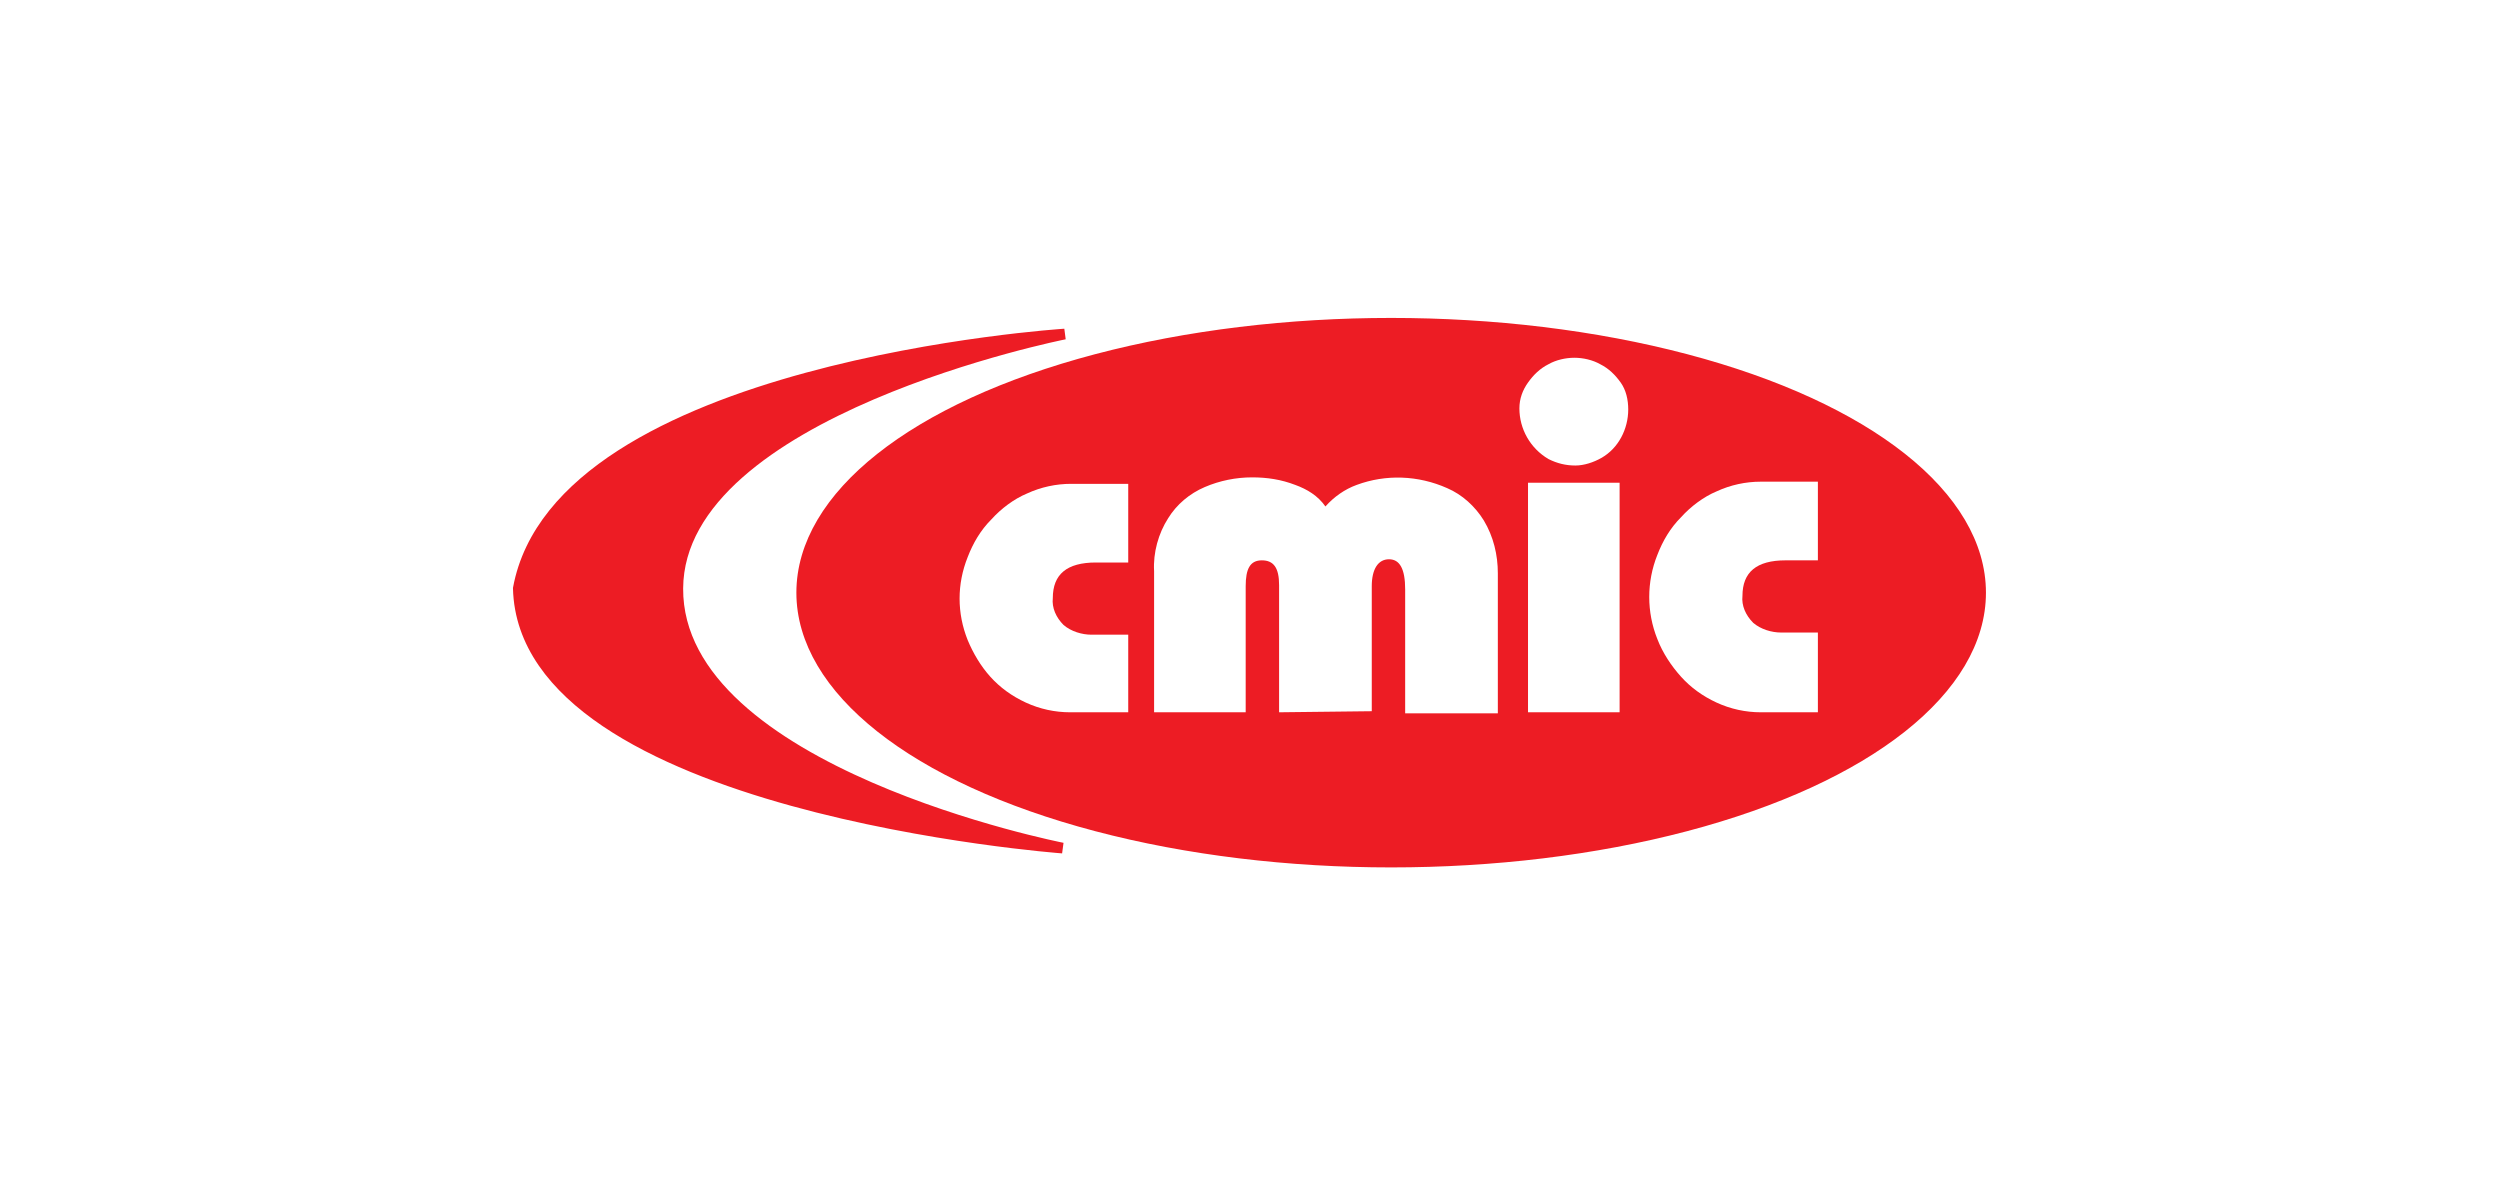
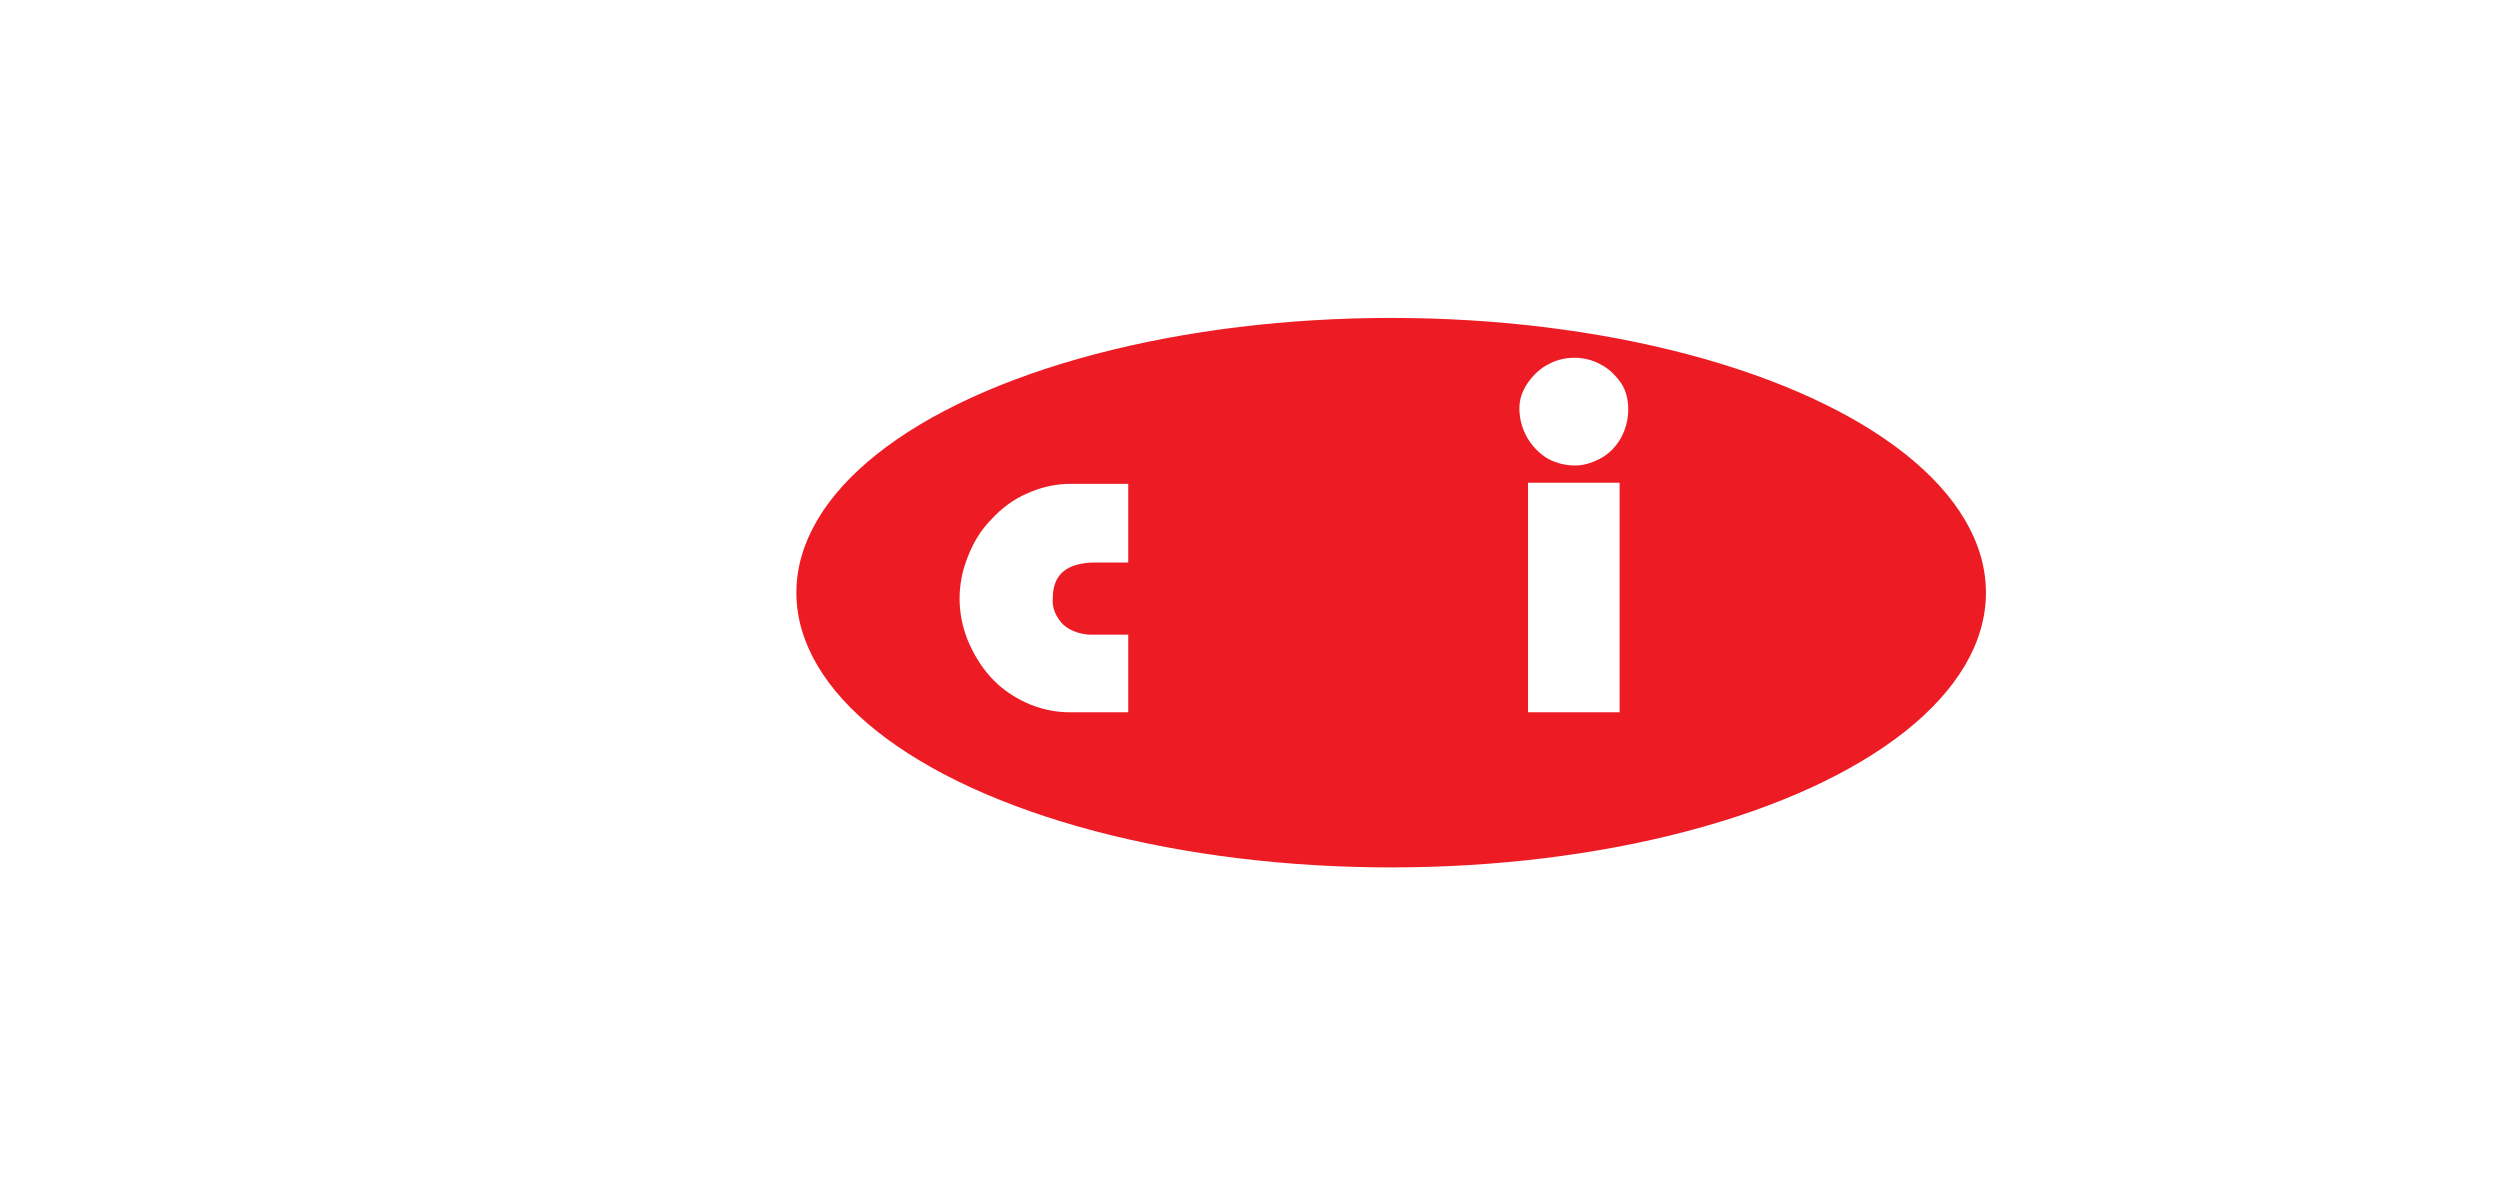
<svg xmlns="http://www.w3.org/2000/svg" version="1.1" x="0px" y="0px" viewBox="0 0 232 110" style="enable-background:new 0 0 232 110;" xml:space="preserve">
  <style type="text/css">
	.st0{display:none;}
	.st1{display:inline;}
	.st2{fill:#101820;}
	.st3{fill:#F18A00;}
	.st4{display:inline;opacity:0.5;fill:#009FE3;}
	.st5{fill:#FEFEFE;}
	.st6{fill:#FE8846;}
	.st7{fill:#FEF9F6;}
	.st8{fill:#FEFAF8;}
	.st9{fill:#8D9190;}
	.st10{fill:#8C908F;}
	.st11{fill:#8F9392;}
	.st12{fill:#919494;}
	.st13{fill:#8E9291;}
	.st14{fill:#929695;}
	.st15{fill:#919493;}
	.st16{fill:#FE985F;}
	.st17{fill:#FE985E;}
	.st18{fill:#FEFBFA;}
	.st19{fill:#FEFCFB;}
	.st20{fill:#FEFDFD;}
	.st21{fill:#FEEEE5;}
	.st22{fill:#FEF6F2;}
	.st23{fill:#FEF8F5;}
	.st24{fill:#FEF3ED;}
	.st25{fill:#FCFCFC;}
	.st26{fill:#F9F9F9;}
	.st27{fill:#FAFAFA;}
	.st28{fill:#F8F8F8;}
	
		.st29{display:inline;fill:none;stroke:#009FE3;stroke-width:2.5;stroke-linecap:round;stroke-linejoin:round;stroke-miterlimit:10;}
	.st30{fill:none;stroke:#009FE3;stroke-width:2.5;stroke-linecap:round;stroke-linejoin:round;stroke-miterlimit:10;}
	.st31{opacity:1.000000e-02;fill:#FFFFFF;}
	.st32{fill:none;stroke:#009FE3;stroke-width:1.771;stroke-linecap:round;stroke-linejoin:round;stroke-miterlimit:10;}
	.st33{fill-rule:evenodd;clip-rule:evenodd;fill:#D8D5D5;}
	.st34{fill-rule:evenodd;clip-rule:evenodd;fill:#EF7D00;}
	.st35{fill-rule:evenodd;clip-rule:evenodd;fill:#293A66;}
	.st36{fill:#EF7D00;}
	.st37{fill:#E2A834;}
	.st38{fill:#EBA900;}
	.st39{fill:#402020;}
	.st40{fill:#E65300;}
	.st41{fill:#FFFFFF;}
	.st42{fill-rule:evenodd;clip-rule:evenodd;fill:#6F6F6E;}
	.st43{fill-rule:evenodd;clip-rule:evenodd;fill:#83B427;}
	.st44{fill:#FF9800;}
	.st45{fill:#212322;}
	.st46{fill:#424242;}
	.st47{fill:#E20025;}
	.st48{fill:#005192;}
	.st49{fill:#FFED00;}
	.st50{fill:#0189F9;}
	.st51{fill:#232E48;}
	.st52{fill:#D1CCB4;}
	.st53{fill:#3DAE2B;}
	.st54{fill:#E43D30;}
	.st55{fill:#3D4543;}
	.st56{fill:#122C68;}
	.st57{fill:#F52328;}
	.st58{fill:#006580;}
	.st59{fill:#789904;}
	.st60{fill:#ED1C24;stroke:#ED1C24;stroke-width:0.992;}
	.st61{fill:#1554A0;}
	.st62{fill:#0098C5;}
	.st63{fill:#FFD800;}
	.st64{fill:#FAB900;}
	.st65{fill:#E73037;}
	.st66{fill:#00A2B8;}
	.st67{fill:#1AAEDB;}
	.st68{fill:#FFEB00;}
	.st69{fill:#E31419;}
	.st70{fill:#2B2D37;}
	.st71{fill:#043256;}
	.st72{fill:#FD7510;}
	.st73{fill:url(#SVGID_1_);}
	.st74{fill:#282826;}
	.st75{fill:#838484;}
	.st76{fill:#1D1E1C;}
	.st77{fill:#3C1152;}
	.st78{fill-rule:evenodd;clip-rule:evenodd;fill:#B32372;}
	.st79{fill:#17442A;}
	.st80{fill:#AF8B52;}
	.st81{fill:#E1AB43;}
	.st82{fill:#FCF0CA;}
	.st83{fill:#0F0907;}
	.st84{fill:#533729;}
	.st85{fill:#FCFAFA;}
	.st86{fill:#EA7024;}
	.st87{clip-path:url(#SVGID_3_);}
	.st88{fill:#202C45;}
	.st89{fill:#4F658E;}
	.st90{fill:#AFACA7;}
	.st91{fill:#0C5E98;}
	.st92{fill:#53C0E9;}
	.st93{fill:#E5017D;}
	.st94{fill:#FEEA53;}
	.st95{fill:#61B34C;}
	.st96{fill:#8460A6;}
	.st97{fill:#01012E;}
	.st98{fill:#AC8132;}
	.st99{filter:url(#Adobe_OpacityMaskFilter);}
	.st100{filter:url(#Adobe_OpacityMaskFilter_1_);}
	.st101{mask:url(#SVGID_8_);fill:url(#SVGID_9_);}
	.st102{opacity:0.8;fill:url(#SVGID_10_);}
	.st103{opacity:0.51;}
	.st104{filter:url(#Adobe_OpacityMaskFilter_2_);}
	.st105{filter:url(#Adobe_OpacityMaskFilter_3_);}
	.st106{mask:url(#SVGID_11_);fill:url(#SVGID_12_);}
	.st107{filter:url(#Adobe_OpacityMaskFilter_4_);}
	.st108{filter:url(#Adobe_OpacityMaskFilter_5_);}
	.st109{mask:url(#SVGID_13_);fill:url(#SVGID_14_);}
	.st110{fill:url(#SVGID_15_);}
	.st111{filter:url(#Adobe_OpacityMaskFilter_6_);}
	.st112{mask:url(#SVGID_16_);}
	.st113{fill:url(#SVGID_17_);}
	.st114{fill:url(#SVGID_18_);}
	.st115{opacity:0.9;fill:url(#SVGID_19_);}
	.st116{enable-background:new    ;}
	.st117{filter:url(#Adobe_OpacityMaskFilter_7_);}
	.st118{filter:url(#Adobe_OpacityMaskFilter_8_);}
	.st119{mask:url(#SVGID_20_);fill:url(#SVGID_21_);}
	.st120{opacity:0.5;fill:url(#SVGID_22_);}
	.st121{filter:url(#Adobe_OpacityMaskFilter_9_);}
	.st122{filter:url(#Adobe_OpacityMaskFilter_10_);}
	.st123{mask:url(#SVGID_23_);fill:url(#SVGID_24_);}
	.st124{opacity:0.5;fill:url(#SVGID_25_);}
	.st125{filter:url(#Adobe_OpacityMaskFilter_11_);}
	.st126{filter:url(#Adobe_OpacityMaskFilter_12_);}
	.st127{mask:url(#SVGID_26_);fill:url(#SVGID_27_);}
	.st128{opacity:0.5;fill:url(#SVGID_28_);}
	.st129{filter:url(#Adobe_OpacityMaskFilter_13_);}
	.st130{filter:url(#Adobe_OpacityMaskFilter_14_);}
	.st131{mask:url(#SVGID_29_);fill:url(#SVGID_30_);}
	.st132{opacity:0.5;fill:url(#SVGID_31_);}
	.st133{filter:url(#Adobe_OpacityMaskFilter_15_);}
	.st134{filter:url(#Adobe_OpacityMaskFilter_16_);}
	.st135{mask:url(#SVGID_32_);fill:url(#SVGID_33_);}
	.st136{fill:url(#SVGID_34_);}
	.st137{filter:url(#Adobe_OpacityMaskFilter_17_);}
	.st138{filter:url(#Adobe_OpacityMaskFilter_18_);}
	.st139{mask:url(#SVGID_35_);fill:url(#SVGID_36_);}
	.st140{opacity:0.5;fill:url(#SVGID_37_);}
	.st141{filter:url(#Adobe_OpacityMaskFilter_19_);}
	.st142{filter:url(#Adobe_OpacityMaskFilter_20_);}
	.st143{mask:url(#SVGID_38_);fill:url(#SVGID_39_);}
	.st144{opacity:0.5;fill:url(#SVGID_40_);}
	.st145{filter:url(#Adobe_OpacityMaskFilter_21_);}
	.st146{filter:url(#Adobe_OpacityMaskFilter_22_);}
	.st147{mask:url(#SVGID_41_);fill:url(#SVGID_42_);}
	.st148{opacity:0.5;fill:url(#SVGID_43_);}
	.st149{filter:url(#Adobe_OpacityMaskFilter_23_);}
	.st150{filter:url(#Adobe_OpacityMaskFilter_24_);}
	.st151{mask:url(#SVGID_44_);fill:url(#SVGID_45_);}
	.st152{opacity:0.5;fill:url(#SVGID_46_);}
	.st153{filter:url(#Adobe_OpacityMaskFilter_25_);}
	.st154{filter:url(#Adobe_OpacityMaskFilter_26_);}
	.st155{mask:url(#SVGID_47_);fill:url(#SVGID_48_);}
	.st156{opacity:0.5;fill:url(#SVGID_49_);}
	.st157{filter:url(#Adobe_OpacityMaskFilter_27_);}
	.st158{filter:url(#Adobe_OpacityMaskFilter_28_);}
	.st159{mask:url(#SVGID_50_);fill:url(#SVGID_51_);}
	.st160{opacity:0.5;fill:url(#SVGID_52_);}
	.st161{fill-rule:evenodd;clip-rule:evenodd;fill:#F96E6E;}
	.st162{fill-rule:evenodd;clip-rule:evenodd;fill:#400000;}
	.st163{fill-rule:evenodd;clip-rule:evenodd;fill:#FF8585;}
	.st164{fill-rule:evenodd;clip-rule:evenodd;fill:#FF7F7F;}
	.st165{fill-rule:evenodd;clip-rule:evenodd;fill:#FF7D7D;}
	.st166{fill-rule:evenodd;clip-rule:evenodd;fill:#FF7878;}
	.st167{fill-rule:evenodd;clip-rule:evenodd;fill:#FF7373;}
	.st168{fill-rule:evenodd;clip-rule:evenodd;fill:#FF7070;}
	.st169{fill-rule:evenodd;clip-rule:evenodd;fill:#FF6B6B;}
	.st170{fill-rule:evenodd;clip-rule:evenodd;fill:#FF6363;}
	.st171{fill-rule:evenodd;clip-rule:evenodd;fill:#FF5E5E;}
	.st172{fill-rule:evenodd;clip-rule:evenodd;fill:#FF5757;}
	.st173{fill-rule:evenodd;clip-rule:evenodd;fill:#F54949;}
	.st174{fill-rule:evenodd;clip-rule:evenodd;fill:#ED4040;}
	.st175{fill-rule:evenodd;clip-rule:evenodd;fill:#E63737;}
	.st176{fill-rule:evenodd;clip-rule:evenodd;fill:#DB2C2C;}
	.st177{fill-rule:evenodd;clip-rule:evenodd;fill:#CF1F1F;}
	.st178{fill-rule:evenodd;clip-rule:evenodd;fill:#CC1D1D;}
	.st179{fill-rule:evenodd;clip-rule:evenodd;fill:#C21313;}
	.st180{fill-rule:evenodd;clip-rule:evenodd;fill:#BF1111;}
	.st181{fill-rule:evenodd;clip-rule:evenodd;fill:#B50909;}
	.st182{fill-rule:evenodd;clip-rule:evenodd;fill:#AD0303;}
	.st183{fill-rule:evenodd;clip-rule:evenodd;fill:#A60000;}
	.st184{fill-rule:evenodd;clip-rule:evenodd;fill:#9C0000;}
	.st185{fill-rule:evenodd;clip-rule:evenodd;fill:#940000;}
	.st186{fill-rule:evenodd;clip-rule:evenodd;fill:#870000;}
	.st187{fill-rule:evenodd;clip-rule:evenodd;fill:#7A0000;}
	.st188{fill-rule:evenodd;clip-rule:evenodd;fill:#6E0000;}
	.st189{fill-rule:evenodd;clip-rule:evenodd;fill:#660000;}
	.st190{fill-rule:evenodd;clip-rule:evenodd;fill:#590000;}
	.st191{fill-rule:evenodd;clip-rule:evenodd;fill:#4F0000;}
	.st192{fill-rule:evenodd;clip-rule:evenodd;fill:#420000;}
	.st193{fill-rule:evenodd;clip-rule:evenodd;fill:url(#SVGID_53_);}
	.st194{fill-rule:evenodd;clip-rule:evenodd;fill:url(#SVGID_54_);}
	.st195{fill:#E30613;}
	.st196{fill:#9D9D9C;}
	.st197{fill-rule:evenodd;clip-rule:evenodd;fill:#2A29F1;}
	.st198{fill-rule:evenodd;clip-rule:evenodd;fill:#E03032;}
	.st199{fill:#E30613;stroke:#E30613;stroke-width:0.829;stroke-miterlimit:22.926;}
	.st200{fill:url(#SVGID_55_);}
	.st201{fill:url(#SVGID_56_);}
	.st202{fill:url(#SVGID_57_);}
	.st203{fill:#1D1D1B;}
	.st204{fill:#84232C;}
	.st205{fill-rule:evenodd;clip-rule:evenodd;fill:#99CC00;}
	.st206{fill-rule:evenodd;clip-rule:evenodd;}
	.st207{fill:#F5B63E;}
	.st208{fill:#9B999E;}
	.st209{fill:#610C15;}
	.st210{clip-path:url(#SVGID_59_);}
	.st211{fill:#A12C38;}
	.st212{fill:#F02F47;}
	.st213{display:none;fill:#F9D4A8;}
	.st214{display:none;fill:#EB802D;}
	.st215{display:none;fill:#E66113;}
	.st216{opacity:0.26;fill:#D14E26;}
	.st217{fill:#FF686E;}
	.st218{display:none;fill:#C72633;}
	.st219{display:inline;fill:#005F48;}
	.st220{display:inline;fill:#004633;}
	.st221{display:inline;fill:#FBEBEC;}
	.st222{display:inline;fill:#FDF7F2;}
	.st223{display:inline;fill:#550C06;}
	.st224{display:inline;opacity:0.4;fill:#532910;}
	.st225{fill:#EBC6B2;}
	.st226{fill:#B89889;}
	.st227{opacity:0.32;fill:#66473B;}
	.st228{fill:#A1877E;}
	.st229{fill:#005F48;}
	.st230{fill:#FDF7F2;}
	.st231{display:inline;fill:#9B999E;}
	.st232{display:inline;fill:#AFAEB4;}
	.st233{display:inline;fill:#727276;}
	.st234{display:inline;fill:#88868B;}
	.st235{display:none;fill:#E24334;}
	.st236{fill:#A4C766;}
	.st237{fill:#965C2D;}
	.st238{fill:#5AA12A;}
	.st239{fill:#6AAF26;}
	.st240{fill:#7AB428;}
	.st241{fill:#4A8A2C;}
	.st242{fill:#1F140F;}
	.st243{fill:#124494;stroke:#FFFFFF;stroke-width:0.538;stroke-miterlimit:10;}
	.st244{fill:#00358D;stroke:#FFFFFF;stroke-width:0.538;stroke-miterlimit:10;}
	.st245{fill:#001880;stroke:#FFFFFF;stroke-width:0.215;stroke-miterlimit:10;}
	.st246{clip-path:url(#SVGID_61_);}
	.st247{clip-path:url(#SVGID_63_);}
	.st248{fill-rule:evenodd;clip-rule:evenodd;fill:#203B8F;}
	.st249{fill-rule:evenodd;clip-rule:evenodd;fill:#FFFFFF;}
	.st250{fill-rule:evenodd;clip-rule:evenodd;fill:#E20613;}
	.st251{fill:#203B8F;}
	.st252{fill:url(#SVGID_64_);}
	.st253{fill:url(#SVGID_65_);}
	.st254{fill:url(#SVGID_66_);}
	.st255{fill:url(#SVGID_67_);}
	.st256{fill:url(#SVGID_68_);}
	.st257{fill:url(#SVGID_69_);}
	.st258{fill:url(#SVGID_70_);}
	.st259{fill:url(#SVGID_71_);}
	.st260{fill:url(#SVGID_72_);}
	.st261{fill:url(#SVGID_73_);}
	.st262{fill:url(#SVGID_74_);}
	.st263{fill:#F4436C;}
	.st264{fill-rule:evenodd;clip-rule:evenodd;fill:#D0D2D3;stroke:#0A5088;stroke-width:8.268089e-02;stroke-miterlimit:22.926;}
	.st265{fill-rule:evenodd;clip-rule:evenodd;fill:#FDBE16;}
	.st266{fill-rule:evenodd;clip-rule:evenodd;fill:#C3CE2F;}
	.st267{fill-rule:evenodd;clip-rule:evenodd;fill:#28B8EB;}
	.st268{fill-rule:evenodd;clip-rule:evenodd;fill:#2992D0;}
	.st269{fill-rule:evenodd;clip-rule:evenodd;fill:#008353;}
	.st270{fill-rule:evenodd;clip-rule:evenodd;fill:#DF0C85;}
	.st271{fill-rule:evenodd;clip-rule:evenodd;fill:#C02126;}
	.st272{fill-rule:evenodd;clip-rule:evenodd;fill:#AB1F69;}
	.st273{fill:#C02126;}
	.st274{fill:#2A4DA0;}
	.st275{fill:#262122;}
	.st276{fill:url(#SVGID_75_);}
	.st277{fill:url(#SVGID_76_);}
	.st278{fill:url(#SVGID_77_);}
	.st279{fill:url(#SVGID_78_);}
	.st280{fill:#636365;}
	.st281{fill:#53A246;}
	.st282{fill:#334688;}
	.st283{fill:#CF242B;}
	.st284{fill:#E7882E;}
	.st285{fill:#282828;}
	.st286{fill:#575756;}
	.st287{fill:#D10E32;}
	.st288{fill:#0048A1;}
	.st289{fill:#315685;}
	.st290{fill:#0064A8;}
	.st291{fill:#EE7339;}
	.st292{fill:url(#SVGID_79_);}
	.st293{fill:url(#SVGID_80_);}
	.st294{fill:url(#SVGID_81_);}
	.st295{fill:#E30D1A;}
	.st296{fill:#D21030;}
	.st297{fill:#0E7DC0;}
	.st298{fill:#4AAC36;}
	.st299{fill:#FFDA05;}
	.st300{fill-rule:evenodd;clip-rule:evenodd;fill:#F18A00;}
	.st301{fill-rule:evenodd;clip-rule:evenodd;fill:#76777A;}
	.st302{fill:#76777A;}
	.st303{fill:#FDC801;}
	.st304{fill-rule:evenodd;clip-rule:evenodd;fill:#009845;}
	.st305{fill:#009845;}
	.st306{fill-rule:evenodd;clip-rule:evenodd;fill:url(#SVGID_82_);}
	.st307{fill-rule:evenodd;clip-rule:evenodd;fill:url(#SVGID_83_);}
	.st308{fill:#25354F;}
	.st309{fill:#0A0B0E;}
	.st310{fill:url(#SVGID_84_);}
	.st311{fill:url(#SVGID_85_);}
	.st312{fill:url(#SVGID_86_);}
	.st313{fill:url(#SVGID_87_);}
	.st314{fill:url(#SVGID_88_);}
	.st315{fill:url(#SVGID_89_);}
	.st316{fill:url(#SVGID_90_);}
	.st317{fill:url(#SVGID_91_);}
	.st318{fill:url(#SVGID_92_);}
	.st319{fill:url(#SVGID_93_);}
	.st320{fill:url(#SVGID_94_);}
	.st321{fill:url(#SVGID_95_);}
	.st322{fill:url(#SVGID_96_);}
	.st323{fill:url(#SVGID_97_);}
	.st324{fill:url(#SVGID_98_);}
	.st325{fill:url(#SVGID_99_);}
	.st326{fill:url(#SVGID_100_);}
	.st327{fill:url(#SVGID_101_);}
	.st328{fill:url(#SVGID_102_);}
	.st329{fill:url(#SVGID_103_);}
	.st330{fill:url(#SVGID_104_);}
	.st331{fill:url(#SVGID_105_);}
	.st332{fill:url(#SVGID_106_);}
	.st333{fill:url(#SVGID_107_);}
	.st334{fill:url(#SVGID_108_);}
	.st335{fill:url(#SVGID_109_);}
	.st336{fill:url(#SVGID_110_);}
	.st337{fill:url(#SVGID_111_);}
	.st338{fill:url(#SVGID_112_);}
	.st339{fill:url(#SVGID_113_);}
	.st340{fill:#EC0928;}
	.st341{fill:#3AAA35;}
	.st342{fill:#F39200;}
	.st343{fill:#F39405;}
	.st344{fill:#ED1B38;}
	.st345{fill:#EC0A29;}
	.st346{fill:#373286;}
	.st347{fill:#4D7BBD;}
	.st348{fill:#4878BB;}
	.st349{fill:url(#SVGID_114_);}
	.st350{fill:url(#SVGID_115_);}
	.st351{fill:url(#SVGID_116_);}
	.st352{fill:url(#SVGID_117_);}
	.st353{fill:url(#SVGID_118_);}
	.st354{fill:url(#SVGID_119_);}
	.st355{fill:url(#SVGID_120_);}
	.st356{fill:url(#SVGID_121_);}
	.st357{fill:url(#SVGID_122_);}
	.st358{fill:url(#SVGID_123_);}
	.st359{fill:#1D3C73;}
	.st360{opacity:0;fill:none;stroke:#FFFFFF;stroke-width:0.23;stroke-miterlimit:10;}
	.st361{fill:#01AEDD;}
	.st362{fill:#40ACD6;}
	.st363{fill:#97989B;}
	.st364{fill:#1D252C;}
	.st365{fill:#EA0029;}
	.st366{fill:#929292;}
	.st367{fill:none;stroke:#777777;stroke-width:1.771;stroke-linecap:round;stroke-linejoin:round;stroke-miterlimit:10;}
	.st368{fill:#A4A4A4;}
	.st369{fill:#141414;}
	.st370{fill:#AEAEAE;}
	.st371{fill-rule:evenodd;clip-rule:evenodd;fill:#D6D6D6;}
	.st372{fill-rule:evenodd;clip-rule:evenodd;fill:#919191;}
	.st373{fill-rule:evenodd;clip-rule:evenodd;fill:#3A3A3A;}
	.st374{fill:#919191;}
	.st375{fill:#ADADAD;}
	.st376{fill:#BEBEBE;}
	.st377{fill:#2B2B2B;}
	.st378{fill:#8F8F8F;}
</style>
  <g id="Capa_1" class="st0">
</g>
  <g id="Capa_2">
    <rect class="st31" width="232" height="110" />
  </g>
  <g id="Capa_3">
    <g id="Layer_1">
      <ellipse class="st60" cx="129.1" cy="55" rx="54.7" ry="25" />
-       <path class="st60" d="M98.8,31c0,0-46.9,3-50.7,23.6C48.6,75,98.6,78.7,98.6,78.7s-35.8-7-35.7-24.1C63,38.1,98.8,31,98.8,31z" />
      <path class="st41" d="M104.6,66.1h-5.3c-1.4,0-2.8-0.3-4.1-0.9c-1.3-0.6-2.4-1.4-3.3-2.4c-0.9-1-1.6-2.2-2.1-3.4    c-1-2.5-1-5.2,0-7.7c0.5-1.3,1.2-2.5,2.2-3.5c0.9-1,2.1-1.9,3.3-2.4c1.3-0.6,2.7-0.9,4.1-0.9h5.3v7.3h-3c-2.7,0-4,1.1-4,3.3    c-0.1,0.9,0.3,1.8,1,2.5c0.7,0.6,1.7,0.9,2.6,0.9h3.4V66.1z" />
-       <path class="st41" d="M118.7,66.1V54.3c0-1.6-0.5-2.3-1.6-2.3s-1.5,0.8-1.5,2.4v11.7h-8.5V53c-0.1-1.7,0.4-3.5,1.3-4.9    c0.8-1.3,2-2.3,3.4-2.9c1.4-0.6,2.9-0.9,4.4-0.9c1.4,0,2.7,0.2,4,0.7c1.1,0.4,2.1,1,2.8,2c0.8-0.9,1.8-1.6,2.9-2    c2.7-1,5.7-0.9,8.4,0.3c1.4,0.6,2.6,1.7,3.4,3c0.9,1.5,1.3,3.2,1.3,4.9v13h-8.6V54.7c0-1.9-0.5-2.8-1.5-2.8s-1.6,0.9-1.6,2.5v11.6    L118.7,66.1z" />
      <path class="st41" d="M141,37.9c0-0.9,0.3-1.7,0.8-2.4c0.5-0.7,1.1-1.3,1.9-1.7c0.7-0.4,1.6-0.6,2.4-0.6c0.8,0,1.7,0.2,2.4,0.6    c0.8,0.4,1.4,1,1.9,1.7c0.5,0.7,0.7,1.6,0.7,2.5c0,1.8-0.9,3.6-2.5,4.5c-0.7,0.4-1.6,0.7-2.4,0.7c-0.9,0-1.7-0.2-2.5-0.6    C142,41.6,141,39.8,141,37.9L141,37.9z M141.8,66.1V44.8h8.5v21.3H141.8z" />
-       <path class="st41" d="M168.7,66.1h-5.3c-1.4,0-2.8-0.3-4.1-0.9c-1.3-0.6-2.4-1.4-3.3-2.4c-0.9-1-1.7-2.2-2.2-3.5    c-1-2.5-1-5.3,0-7.8c0.5-1.3,1.2-2.5,2.2-3.5c0.9-1,2.1-1.9,3.3-2.4c1.3-0.6,2.7-0.9,4.1-0.9h5.3v7.3h-3c-2.7,0-4,1.1-4,3.3    c-0.1,0.9,0.3,1.8,1,2.5c0.7,0.6,1.7,0.9,2.6,0.9h3.4V66.1z" />
    </g>
  </g>
  <g id="Capa_3_copia_2" class="st0">
</g>
  <g id="Capa_3_copia" class="st0">
</g>
</svg>